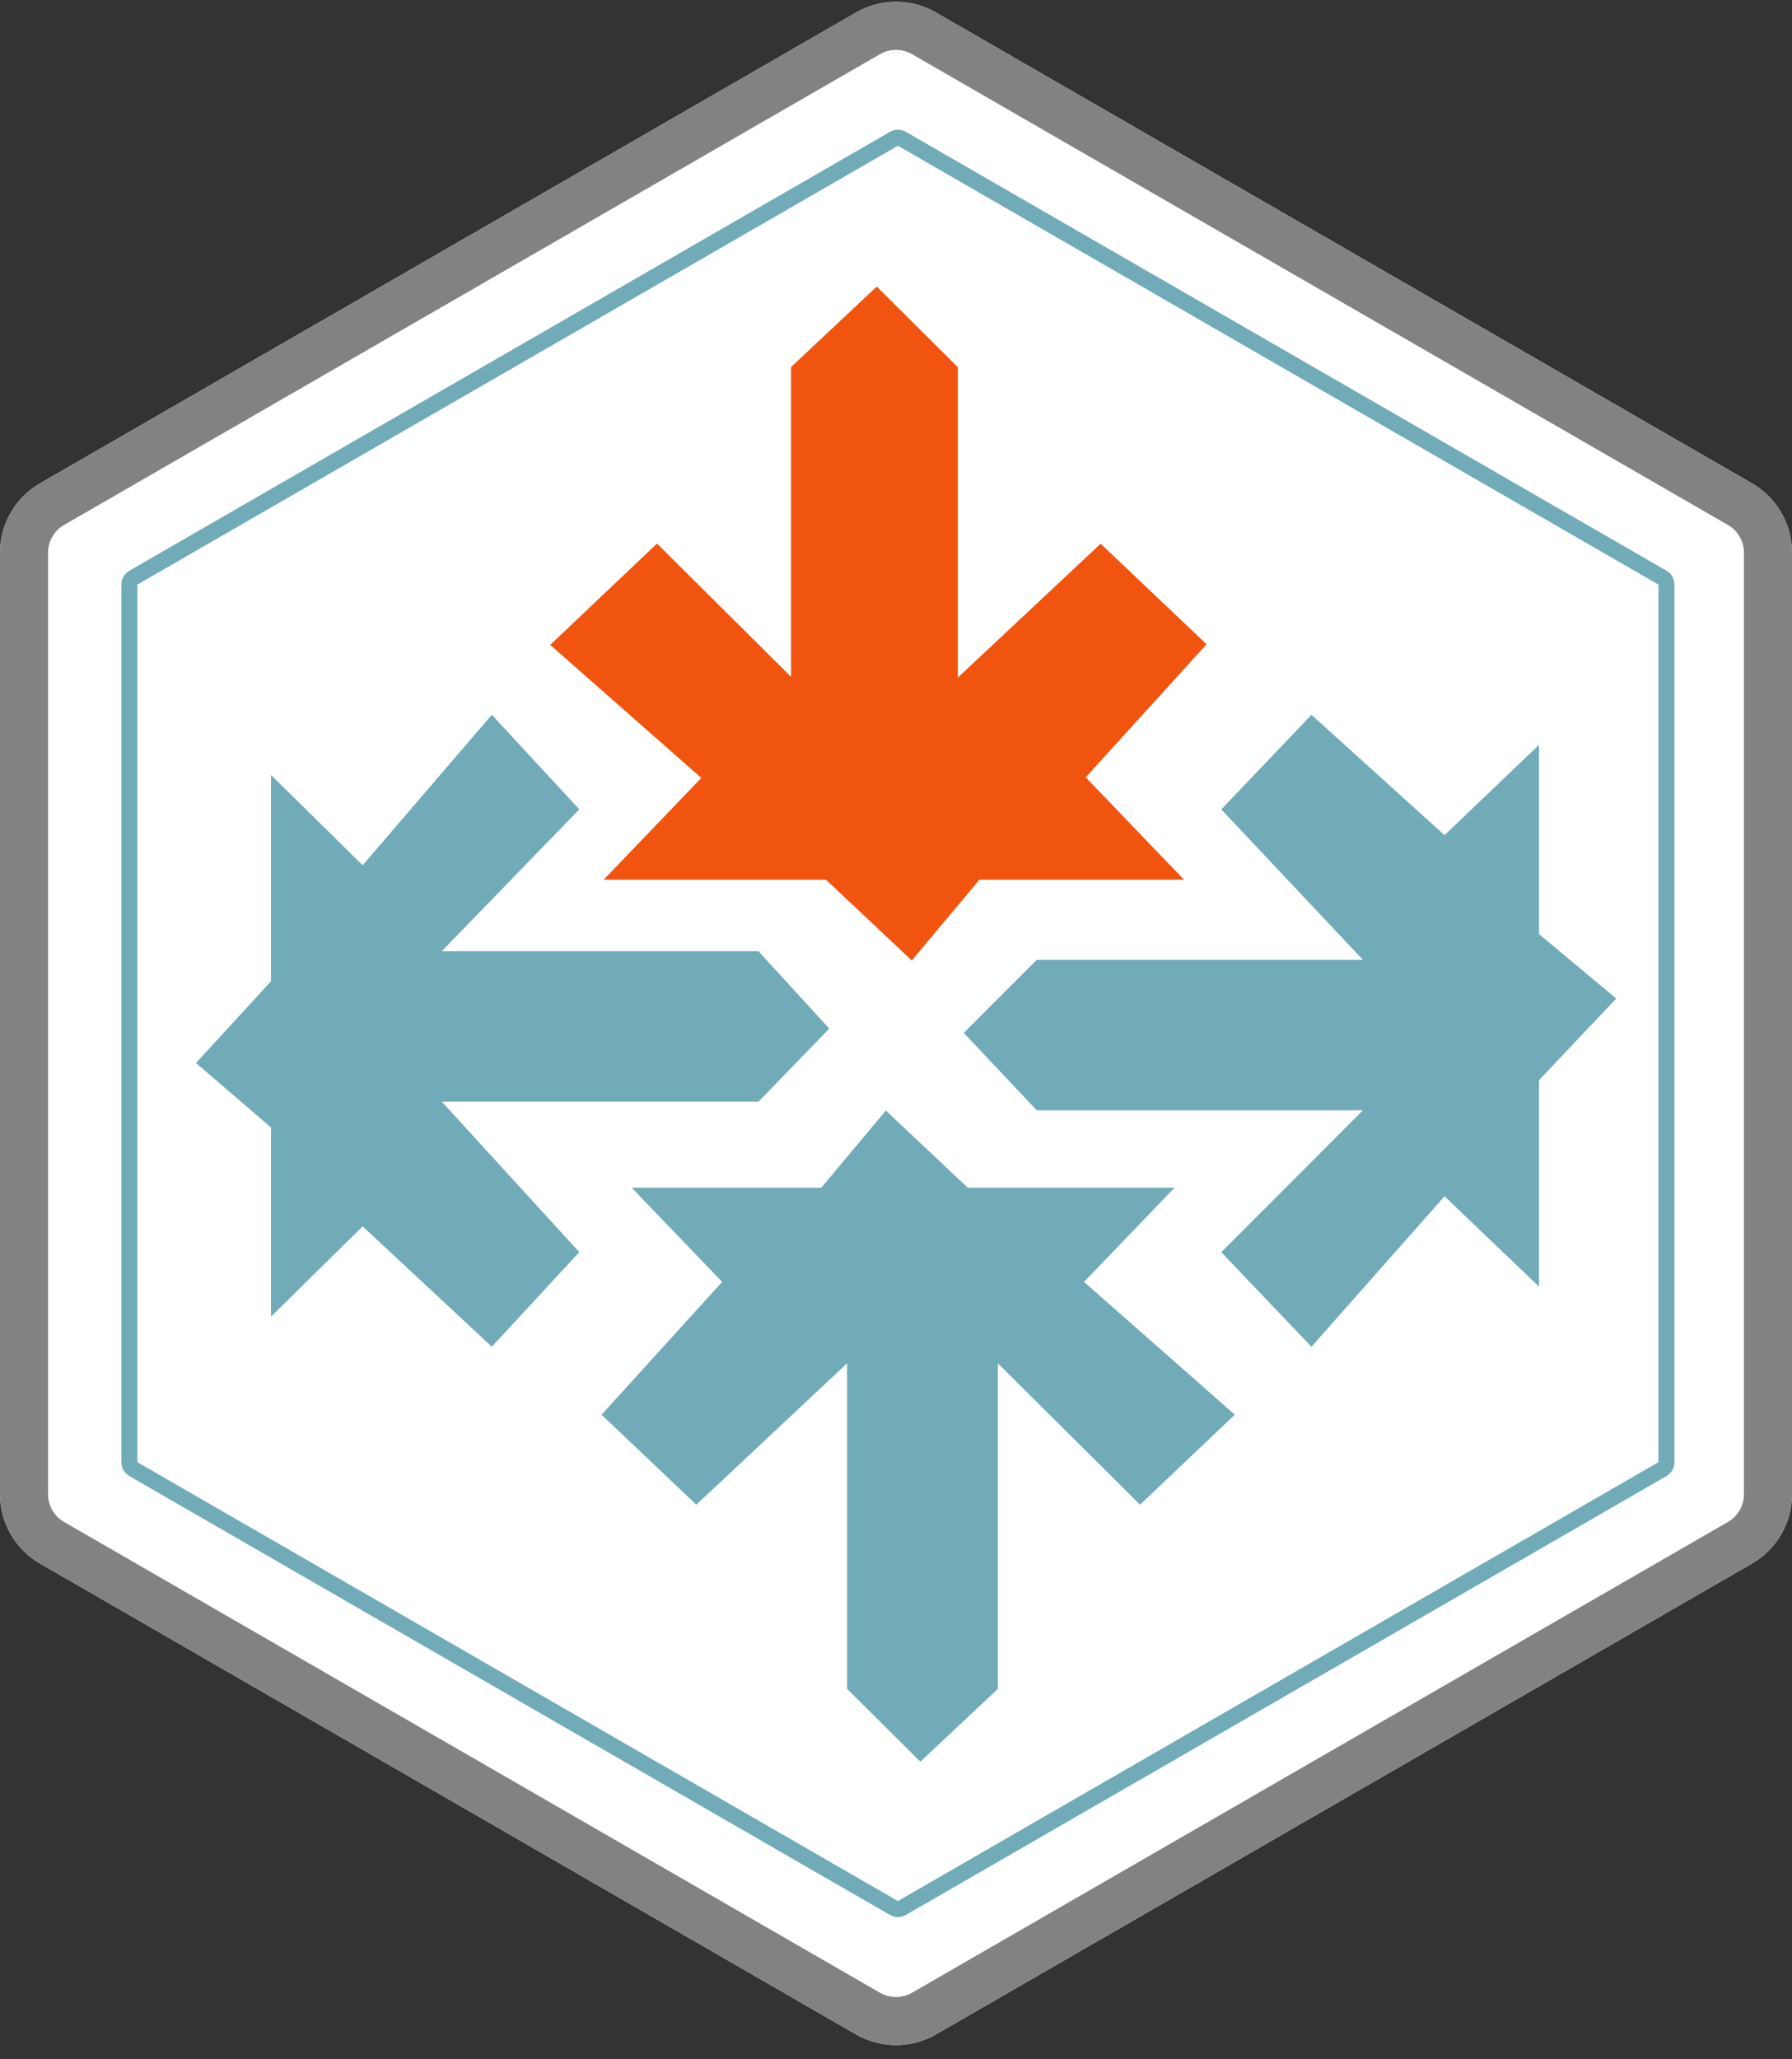
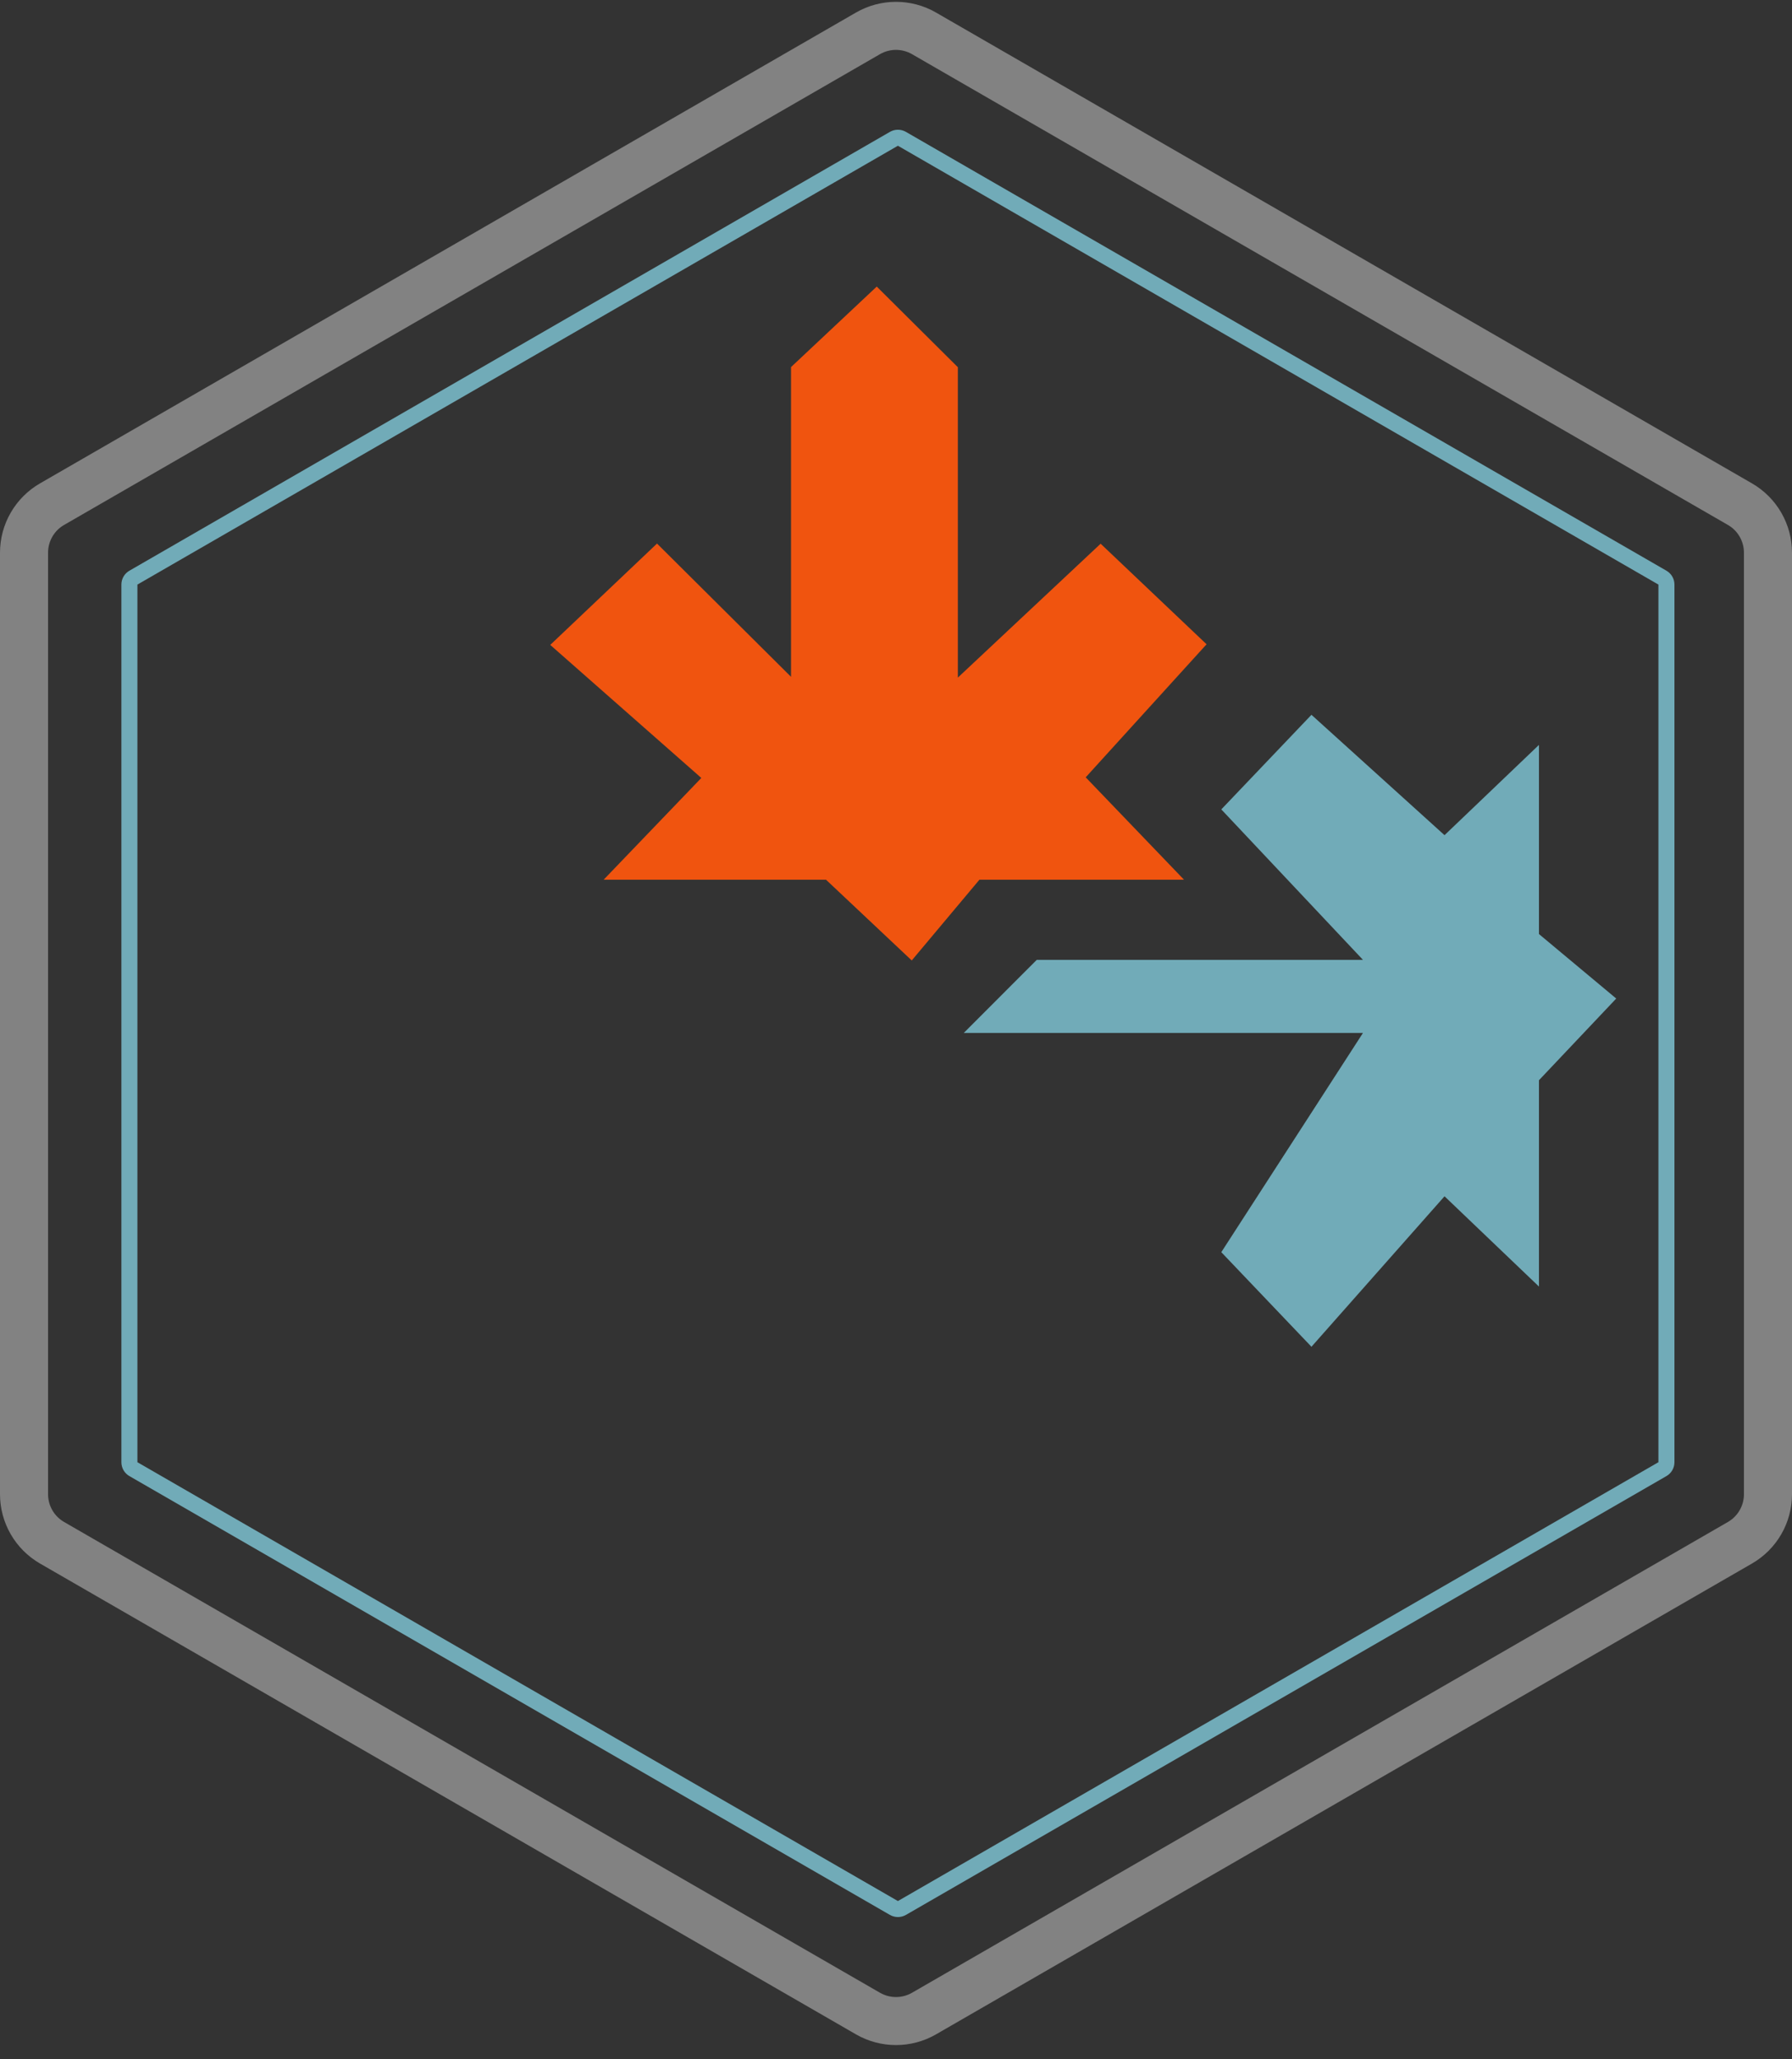
<svg xmlns="http://www.w3.org/2000/svg" width="94" height="108" viewBox="0 0 94 108" fill="none">
  <rect x="0" y="0" width="94" height="108" fill="#333333" stroke="none" />
-   <path fill-rule="evenodd" clip-rule="evenodd" d="M49.101 0.659C47.801 -0.091 46.199 -0.091 44.899 0.659L2.101 25.35C0.801 26.1 0 27.486 0 28.986V78.368C0 79.867 0.801 81.253 2.101 82.003L44.899 106.694C46.199 107.444 47.801 107.444 49.101 106.694L91.899 82.003C93.199 81.253 94 79.867 94 78.368V28.986C94 27.486 93.199 26.1 91.899 25.35L49.101 0.659Z" fill="white" />
  <path fill-rule="evenodd" clip-rule="evenodd" d="M90.639 27.532L47.84 2.841C47.32 2.541 46.68 2.541 46.16 2.841L3.361 27.532C2.841 27.831 2.521 28.386 2.521 28.986V78.368C2.521 78.968 2.841 79.522 3.361 79.822L46.16 104.513C46.68 104.813 47.32 104.813 47.84 104.513L90.639 79.822C91.159 79.522 91.479 78.968 91.479 78.368V28.986C91.479 28.386 91.159 27.831 90.639 27.532ZM49.101 0.659C47.801 -0.091 46.199 -0.091 44.899 0.659L2.101 25.35C0.801 26.1 0 27.486 0 28.986V78.368C0 79.867 0.801 81.253 2.101 82.003L44.899 106.694C46.199 107.444 47.801 107.444 49.101 106.694L91.899 82.003C93.199 81.253 94 79.867 94 78.368V28.986C94 27.486 93.199 26.1 91.899 25.35L49.101 0.659Z" fill="#828282" />
  <path fill-rule="evenodd" clip-rule="evenodd" d="M86.993 30.659L47.1 7.644L7.208 30.659L7.208 76.688L47.1 99.703L86.993 76.688V30.659ZM47.521 6.917C47.261 6.767 46.94 6.767 46.68 6.917L6.787 29.932C6.527 30.082 6.367 30.359 6.367 30.659V76.688C6.367 76.988 6.527 77.266 6.787 77.415L46.68 100.43C46.94 100.58 47.261 100.58 47.521 100.43L87.414 77.415C87.674 77.266 87.834 76.988 87.834 76.688V30.659C87.834 30.359 87.674 30.082 87.414 29.932L47.521 6.917Z" fill="#71ABB8" />
  <path d="M45.98 15.614L41.913 19.433V36.507L34.456 29.094L29.484 33.812L37.394 40.776L32.648 45.718H43.495L47.788 49.762L51.178 45.718H61.121L56.375 40.776L62.703 33.812L57.731 29.094L49.822 36.507V19.433L45.98 15.614Z" fill="#F0540F" />
  <path fill-rule="evenodd" clip-rule="evenodd" d="M45.99 15.03L50.244 19.259V35.538L57.734 28.516L63.291 33.79L56.951 40.768L62.108 46.138H51.376L47.826 50.373L43.329 46.138H31.664L36.788 40.801L28.863 33.823L34.464 28.508L41.494 35.497V19.252L45.99 15.03ZM42.334 19.615V37.517L34.45 29.679L30.108 33.8L38.001 40.75L33.635 45.298H43.663L47.754 49.151L50.983 45.298H60.137L55.802 40.784L62.117 33.833L57.731 29.671L49.403 37.477V19.608L45.973 16.198L42.334 19.615Z" fill="#F0540F" />
-   <path d="M50.555 54.174L54.383 58.232H71.495L64.064 65.672L68.793 70.633L75.773 62.741L80.727 67.476V56.654L84.78 52.37L80.727 48.988V39.067L75.773 43.802L68.793 37.489L64.064 42.45L71.495 50.341H54.383L50.555 54.174Z" fill="#71ABB8" />
-   <path d="M48.277 92.394L52.344 88.575V71.501L59.801 78.915L64.773 74.197L56.864 67.232L61.609 62.29H50.762L46.469 58.246L43.079 62.29H33.136L37.882 67.232L31.555 74.197L36.526 78.915L44.435 71.501V88.575L48.277 92.394Z" fill="#71ABB8" />
-   <path d="M43.499 53.946L39.784 49.888H23.175L30.387 42.447L25.798 37.487L19.023 45.379L14.215 40.644V51.466L10.281 55.75L14.215 59.132V69.053L19.023 64.318L25.798 70.631L30.387 65.671L23.175 57.779H39.784L43.499 53.946Z" fill="#71ABB8" />
+   <path d="M50.555 54.174H71.495L64.064 65.672L68.793 70.633L75.773 62.741L80.727 67.476V56.654L84.78 52.37L80.727 48.988V39.067L75.773 43.802L68.793 37.489L64.064 42.45L71.495 50.341H54.383L50.555 54.174Z" fill="#71ABB8" />
</svg>